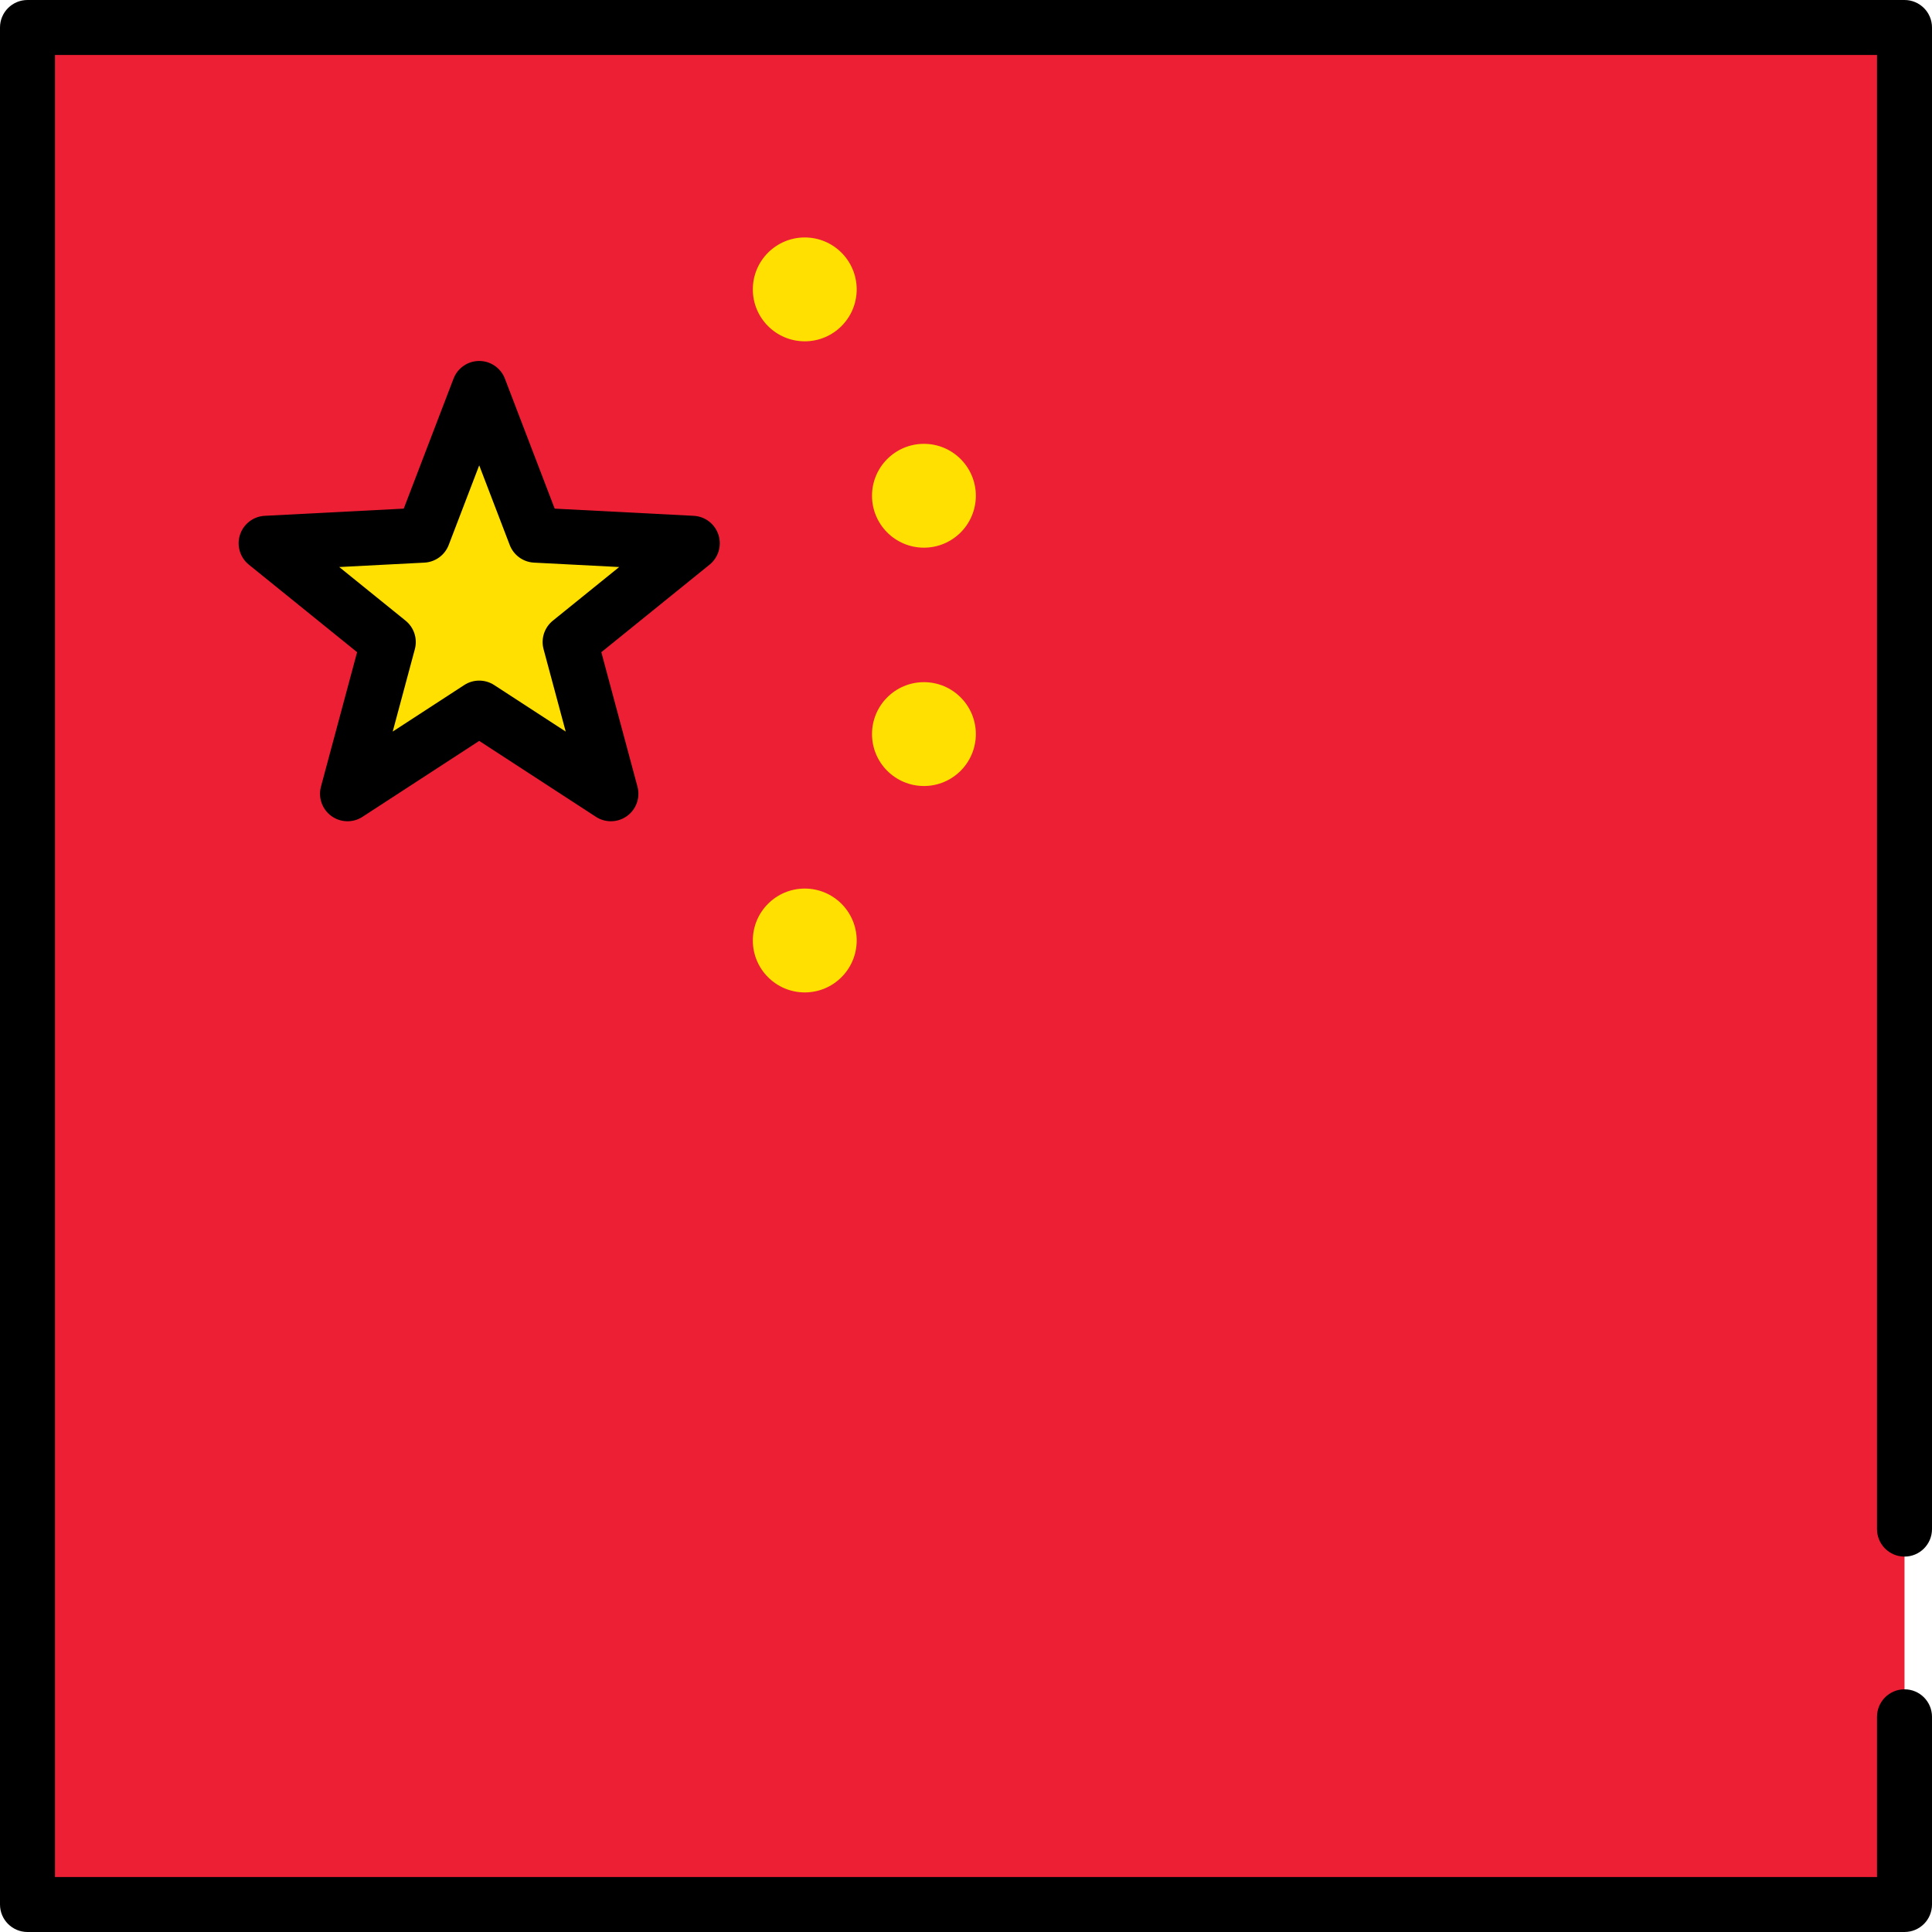
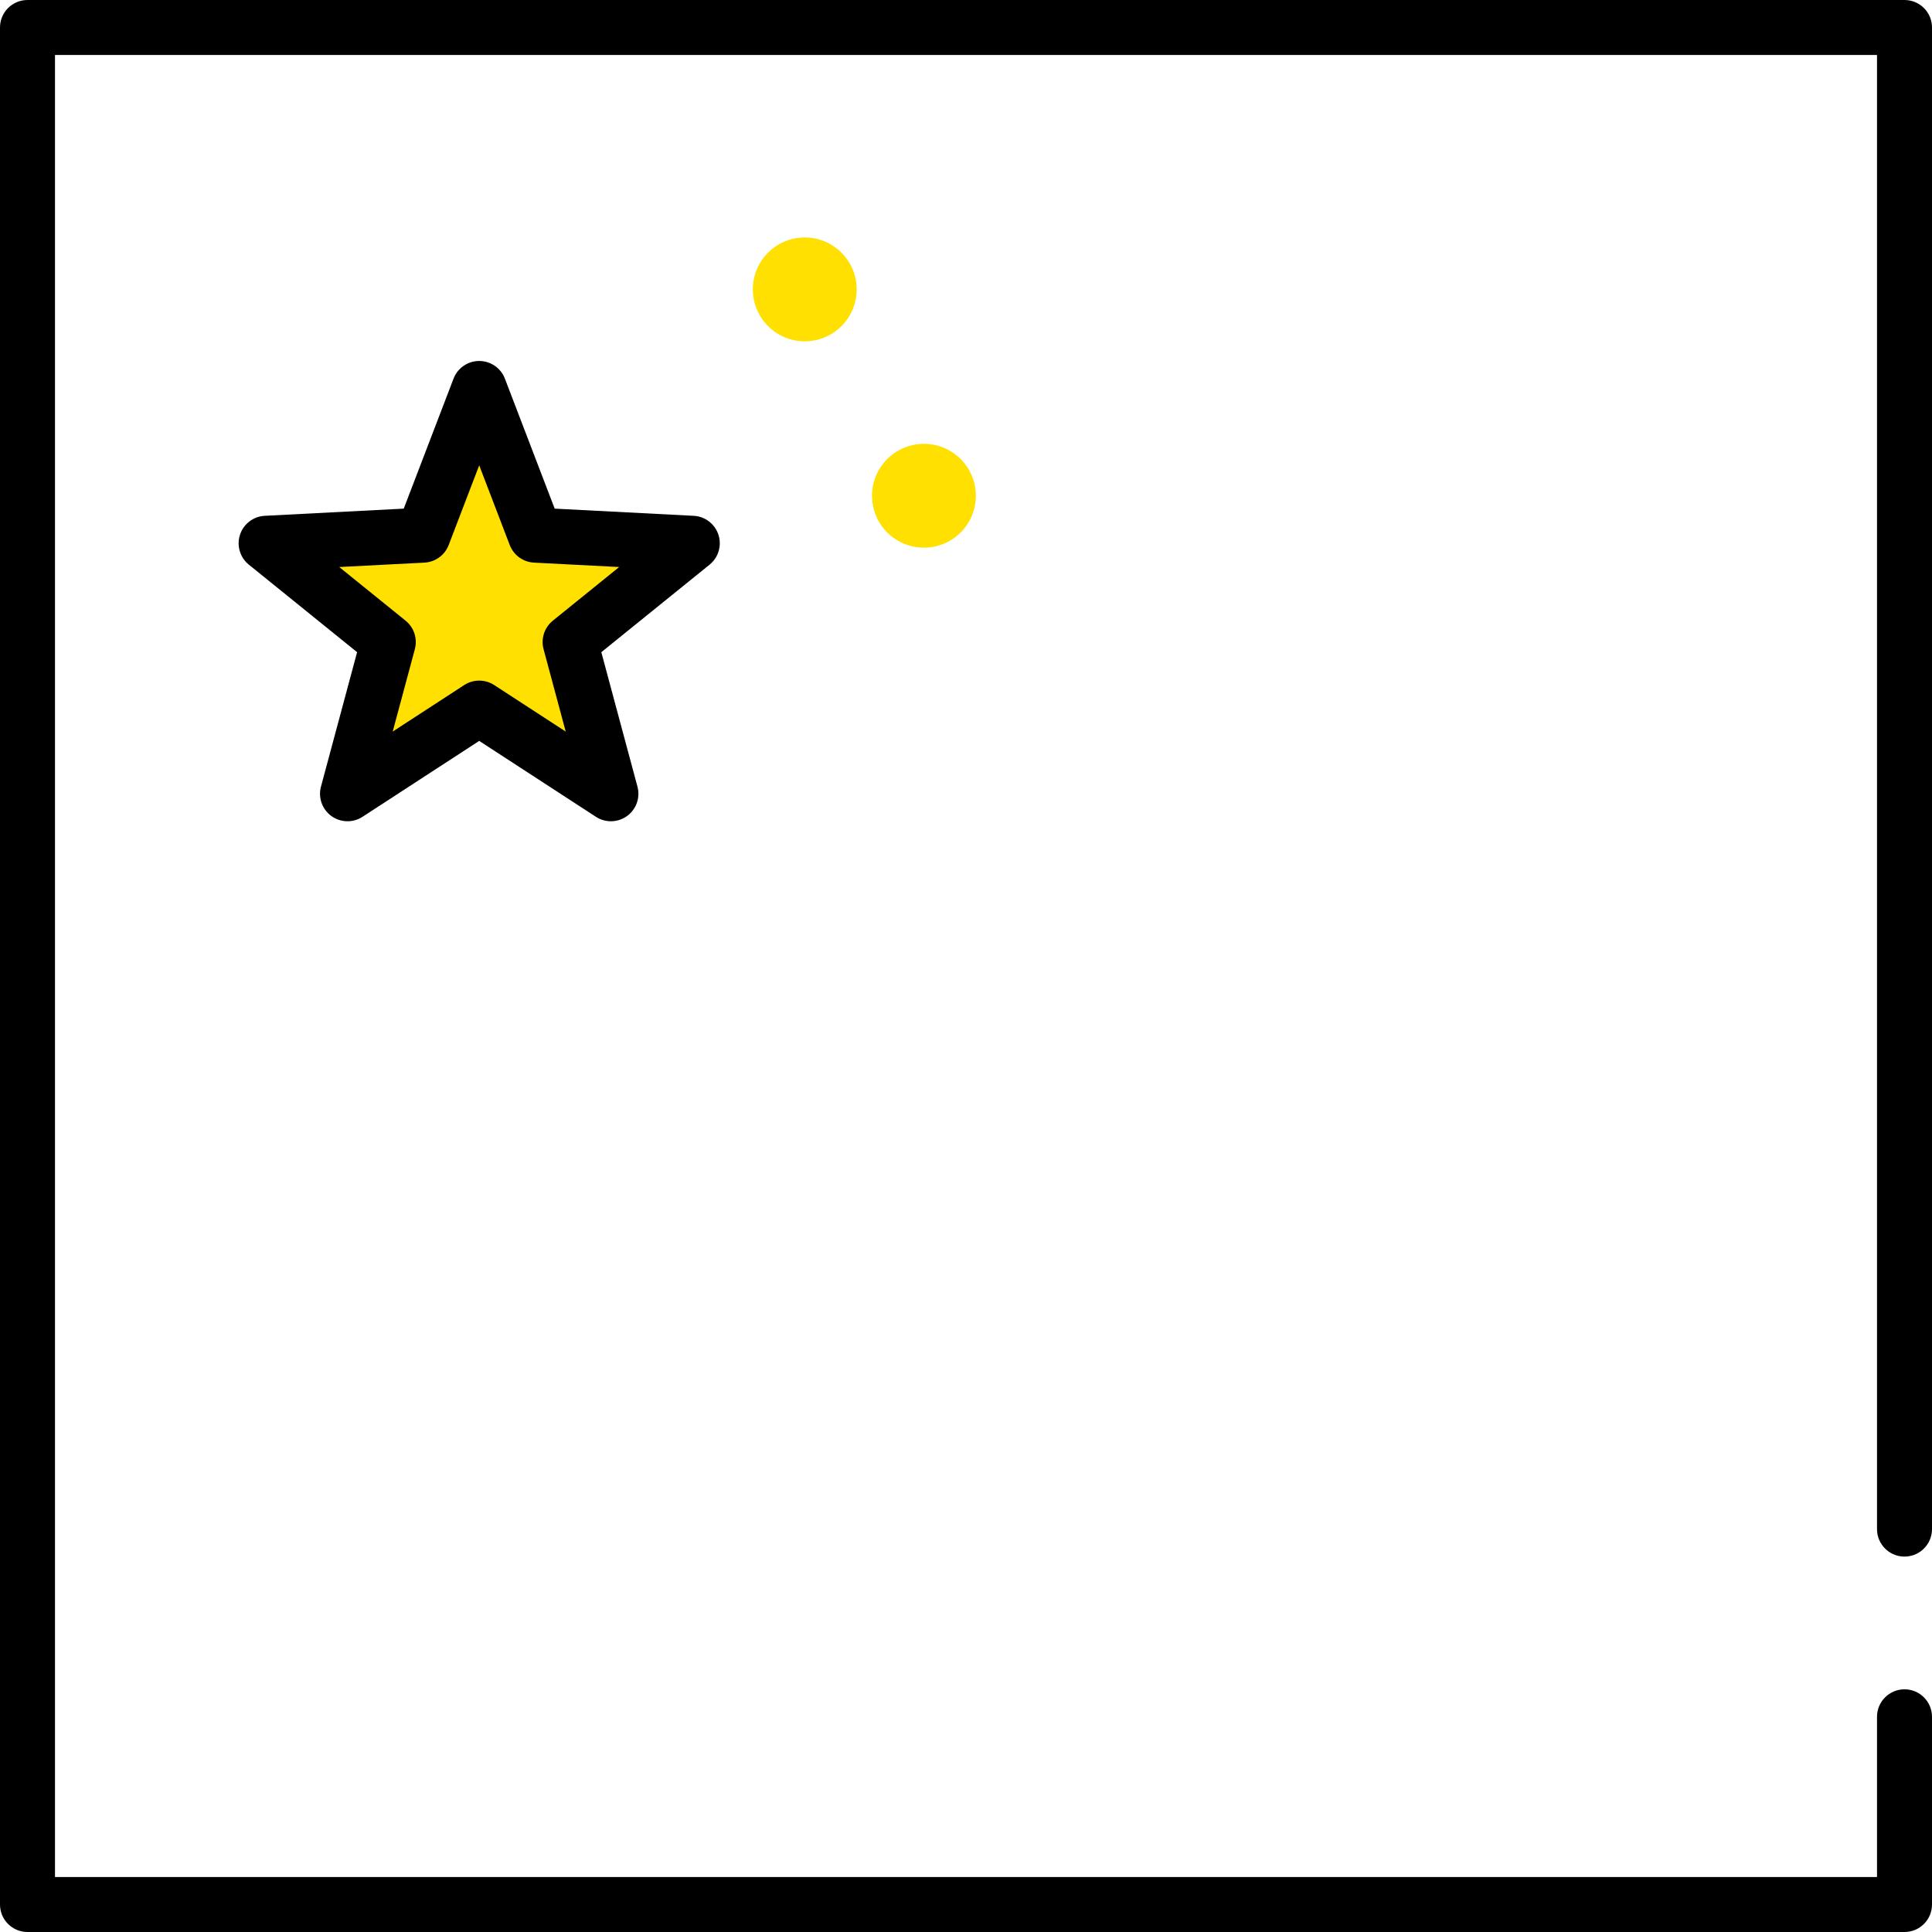
<svg xmlns="http://www.w3.org/2000/svg" version="1.1" id="Layer_1" viewBox="0 0 512 512" xml:space="preserve">
-   <rect x="7.286" y="7.286" style="fill:#ED1F34;" width="497.43" height="497.43" />
  <path d="M504.714,512H7.286C3.262,512,0,508.738,0,504.714V7.286C0,3.262,3.262,0,7.286,0h497.427C508.738,0,512,3.262,512,7.286  v397.941c0,4.025-3.262,7.286-7.286,7.286s-7.287-3.262-7.287-7.286V14.573H14.573v482.854h482.854v-42.456  c0-4.025,3.262-7.286,7.287-7.286s7.286,3.262,7.286,7.286v49.743C512,508.738,508.738,512,504.714,512z" />
  <polygon style="fill:#FFE000;" points="70.527,143.972 112.105,141.824 126.996,102.945 141.887,141.824 183.465,143.972   151.09,170.149 161.896,210.355 126.996,187.654 92.096,210.355 102.901,170.149 " />
  <path d="M161.895,217.641c-1.38,0-2.762-0.391-3.973-1.178l-30.926-20.116l-30.927,20.116c-2.53,1.648-5.814,1.562-8.256-0.213  c-2.442-1.774-3.537-4.871-2.754-7.786l9.575-35.629l-28.688-23.196c-2.348-1.898-3.282-5.047-2.349-7.918  c0.933-2.871,3.539-4.87,6.554-5.025l36.845-1.904l13.196-34.452c1.08-2.819,3.786-4.68,6.804-4.68l0,0  c3.018,0,5.725,1.862,6.805,4.68l13.195,34.452l36.845,1.904c3.015,0.156,5.621,2.155,6.554,5.025  c0.933,2.871-0.001,6.02-2.348,7.918l-28.689,23.196l9.575,35.629c0.783,2.915-0.312,6.011-2.754,7.786  C164.905,217.176,163.401,217.641,161.895,217.641z M89.901,150.268l17.582,14.215c2.24,1.812,3.203,4.774,2.455,7.557  l-5.868,21.834l18.953-12.327c2.416-1.572,5.53-1.57,7.946,0l18.952,12.327l-5.868-21.834c-0.748-2.783,0.215-5.745,2.455-7.557  l17.582-14.215l-22.58-1.167c-2.878-0.149-5.397-1.98-6.428-4.671l-8.086-21.113l-8.087,21.113  c-1.031,2.691-3.551,4.522-6.428,4.671L89.901,150.268z" />
  <g>
    <circle style="fill:#FFE000;" cx="244.85" cy="131.38" r="13.759" />
    <circle style="fill:#FFE000;" cx="213.27" cy="76.69" r="13.762" />
-     <circle style="fill:#FFE000;" cx="244.85" cy="194.54" r="13.759" />
-     <circle style="fill:#FFE000;" cx="213.27" cy="249.24" r="13.762" />
  </g>
</svg>